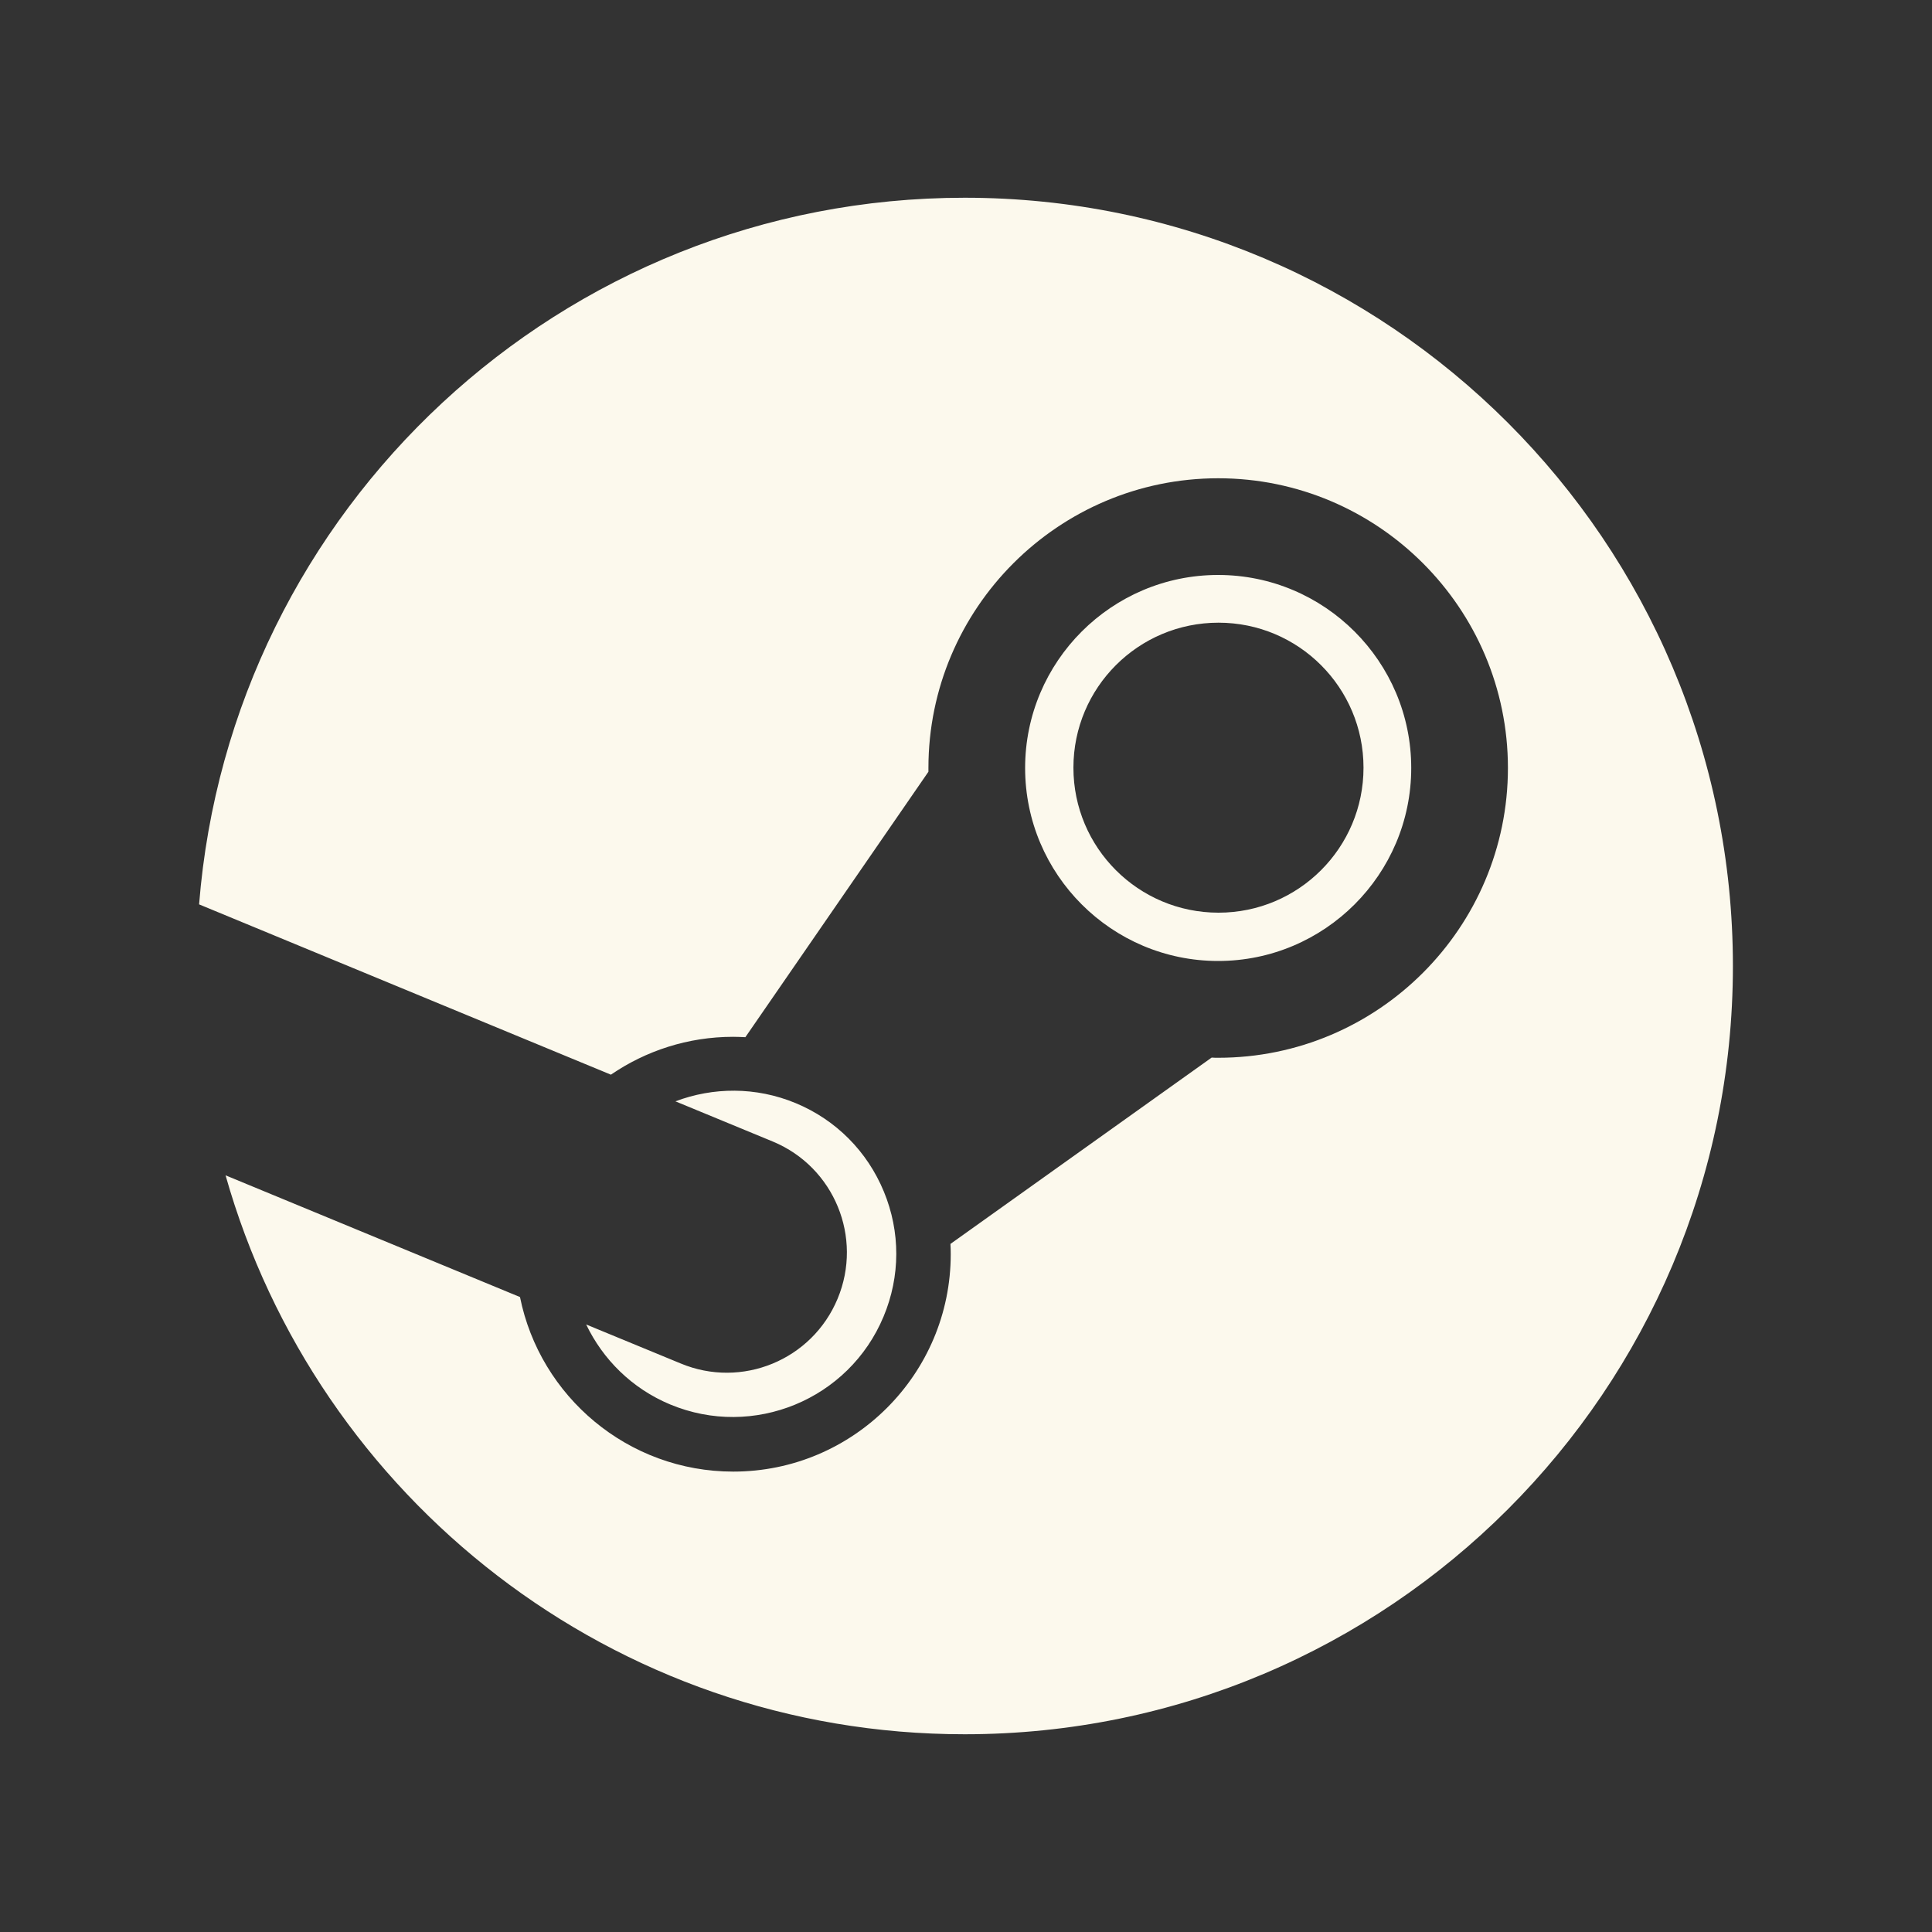
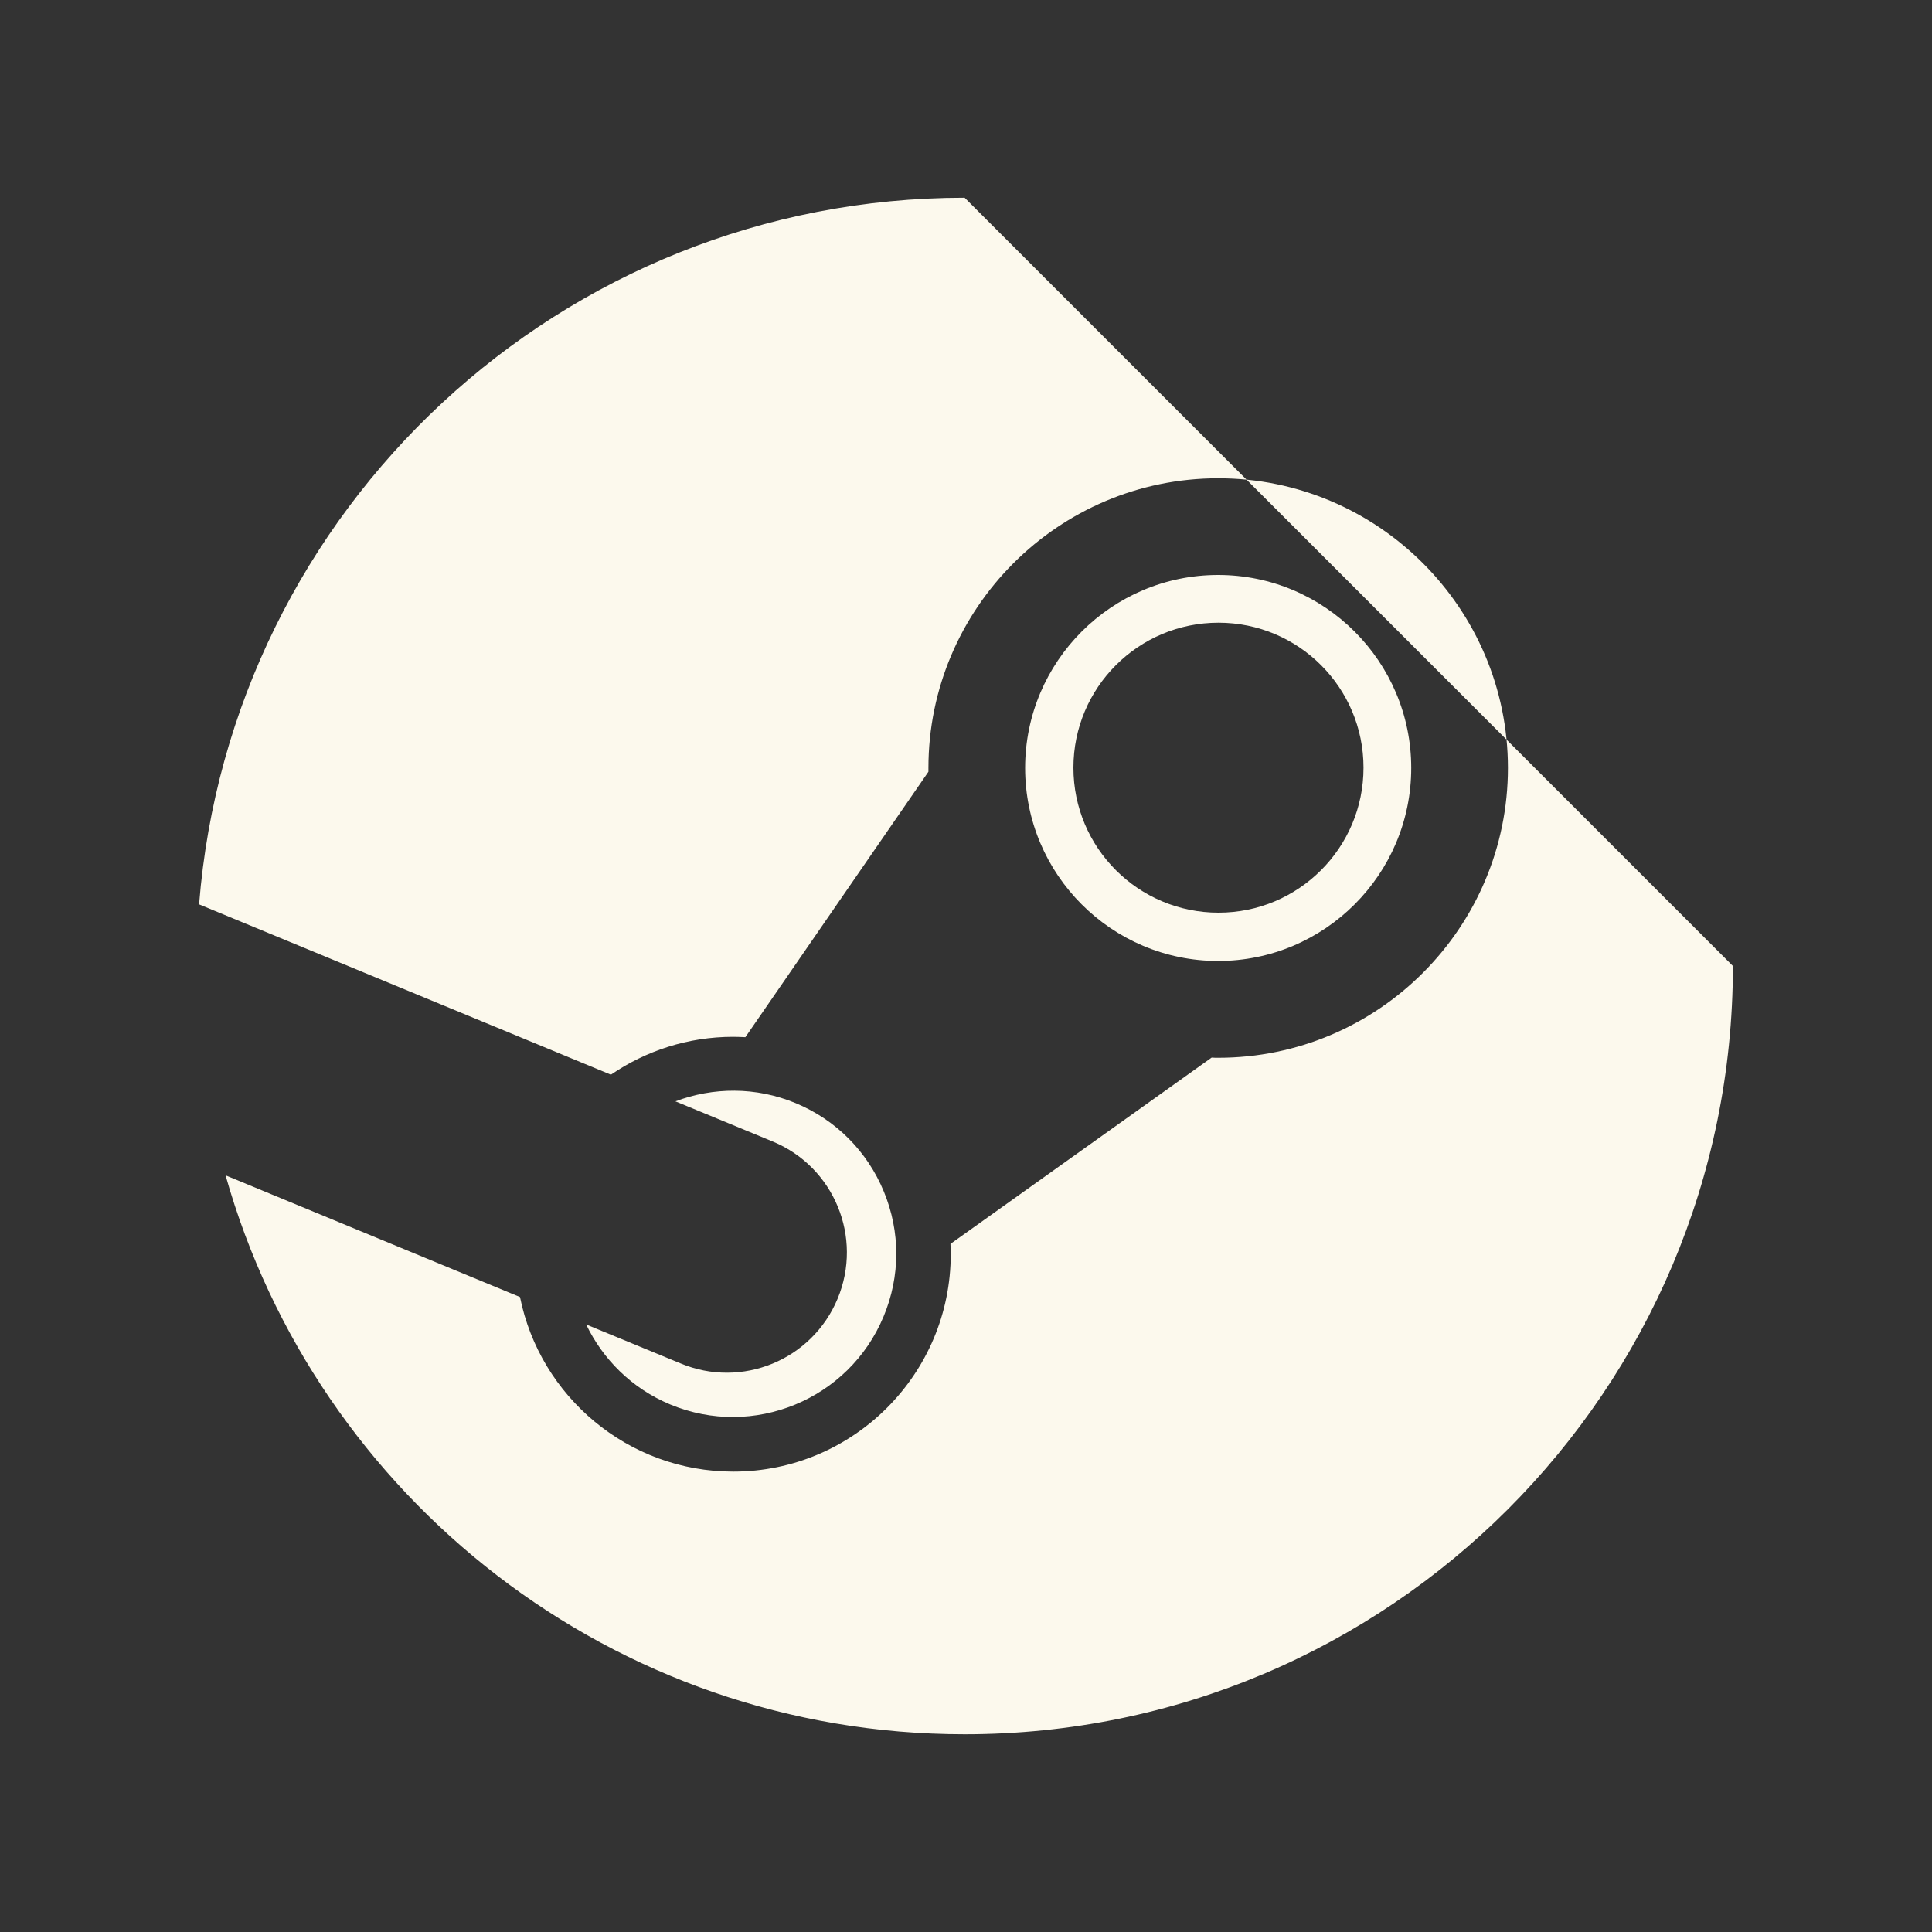
<svg xmlns="http://www.w3.org/2000/svg" width="20" height="20" viewBox="0 0 20 20" fill="none">
  <rect x="0" y="0" width="20" height="20" fill="#333333" stroke="none" />
-   <path fill-rule="evenodd" clip-rule="evenodd" d="M9.986 2.047C5.809 2.047 2.386 5.269 2.061 9.362L6.324 11.125C6.685 10.878 7.121 10.733 7.59 10.733C7.632 10.733 7.674 10.735 7.716 10.737L9.611 7.989V7.95C9.611 6.297 10.957 4.951 12.611 4.951C14.264 4.951 15.61 6.297 15.61 7.95C15.61 9.604 14.264 10.95 12.611 10.95C12.588 10.95 12.565 10.95 12.543 10.948L9.839 12.877C9.841 12.912 9.842 12.948 9.842 12.983C9.842 14.225 8.832 15.234 7.591 15.234C6.501 15.234 5.59 14.457 5.383 13.427L2.335 12.167C3.279 15.505 6.346 17.953 9.986 17.953C14.379 17.953 17.939 14.392 17.939 10C17.939 5.608 14.378 2.047 9.986 2.047ZM7.045 14.114L6.068 13.711C6.241 14.071 6.54 14.373 6.938 14.539C7.798 14.897 8.789 14.489 9.147 13.628C9.321 13.212 9.322 12.753 9.15 12.336C8.978 11.919 8.654 11.593 8.238 11.42C7.824 11.248 7.381 11.254 6.992 11.401L8.002 11.818C8.636 12.082 8.935 12.81 8.671 13.444C8.407 14.079 7.679 14.379 7.045 14.114ZM12.61 5.952C13.712 5.952 14.609 6.848 14.609 7.95C14.609 9.052 13.712 9.948 12.61 9.948C11.508 9.948 10.612 9.052 10.612 7.95C10.612 6.848 11.508 5.952 12.61 5.952ZM12.614 6.446C11.784 6.446 11.112 7.118 11.112 7.947C11.112 8.776 11.784 9.448 12.614 9.448C13.443 9.448 14.115 8.776 14.115 7.947C14.115 7.118 13.443 6.446 12.614 6.446Z" fill="#FCF9ED" />
+   <path fill-rule="evenodd" clip-rule="evenodd" d="M9.986 2.047C5.809 2.047 2.386 5.269 2.061 9.362L6.324 11.125C6.685 10.878 7.121 10.733 7.59 10.733C7.632 10.733 7.674 10.735 7.716 10.737L9.611 7.989V7.95C9.611 6.297 10.957 4.951 12.611 4.951C14.264 4.951 15.61 6.297 15.61 7.95C15.61 9.604 14.264 10.95 12.611 10.95C12.588 10.95 12.565 10.95 12.543 10.948L9.839 12.877C9.841 12.912 9.842 12.948 9.842 12.983C9.842 14.225 8.832 15.234 7.591 15.234C6.501 15.234 5.59 14.457 5.383 13.427L2.335 12.167C3.279 15.505 6.346 17.953 9.986 17.953C14.379 17.953 17.939 14.392 17.939 10ZM7.045 14.114L6.068 13.711C6.241 14.071 6.54 14.373 6.938 14.539C7.798 14.897 8.789 14.489 9.147 13.628C9.321 13.212 9.322 12.753 9.15 12.336C8.978 11.919 8.654 11.593 8.238 11.42C7.824 11.248 7.381 11.254 6.992 11.401L8.002 11.818C8.636 12.082 8.935 12.81 8.671 13.444C8.407 14.079 7.679 14.379 7.045 14.114ZM12.61 5.952C13.712 5.952 14.609 6.848 14.609 7.95C14.609 9.052 13.712 9.948 12.61 9.948C11.508 9.948 10.612 9.052 10.612 7.95C10.612 6.848 11.508 5.952 12.61 5.952ZM12.614 6.446C11.784 6.446 11.112 7.118 11.112 7.947C11.112 8.776 11.784 9.448 12.614 9.448C13.443 9.448 14.115 8.776 14.115 7.947C14.115 7.118 13.443 6.446 12.614 6.446Z" fill="#FCF9ED" />
</svg>